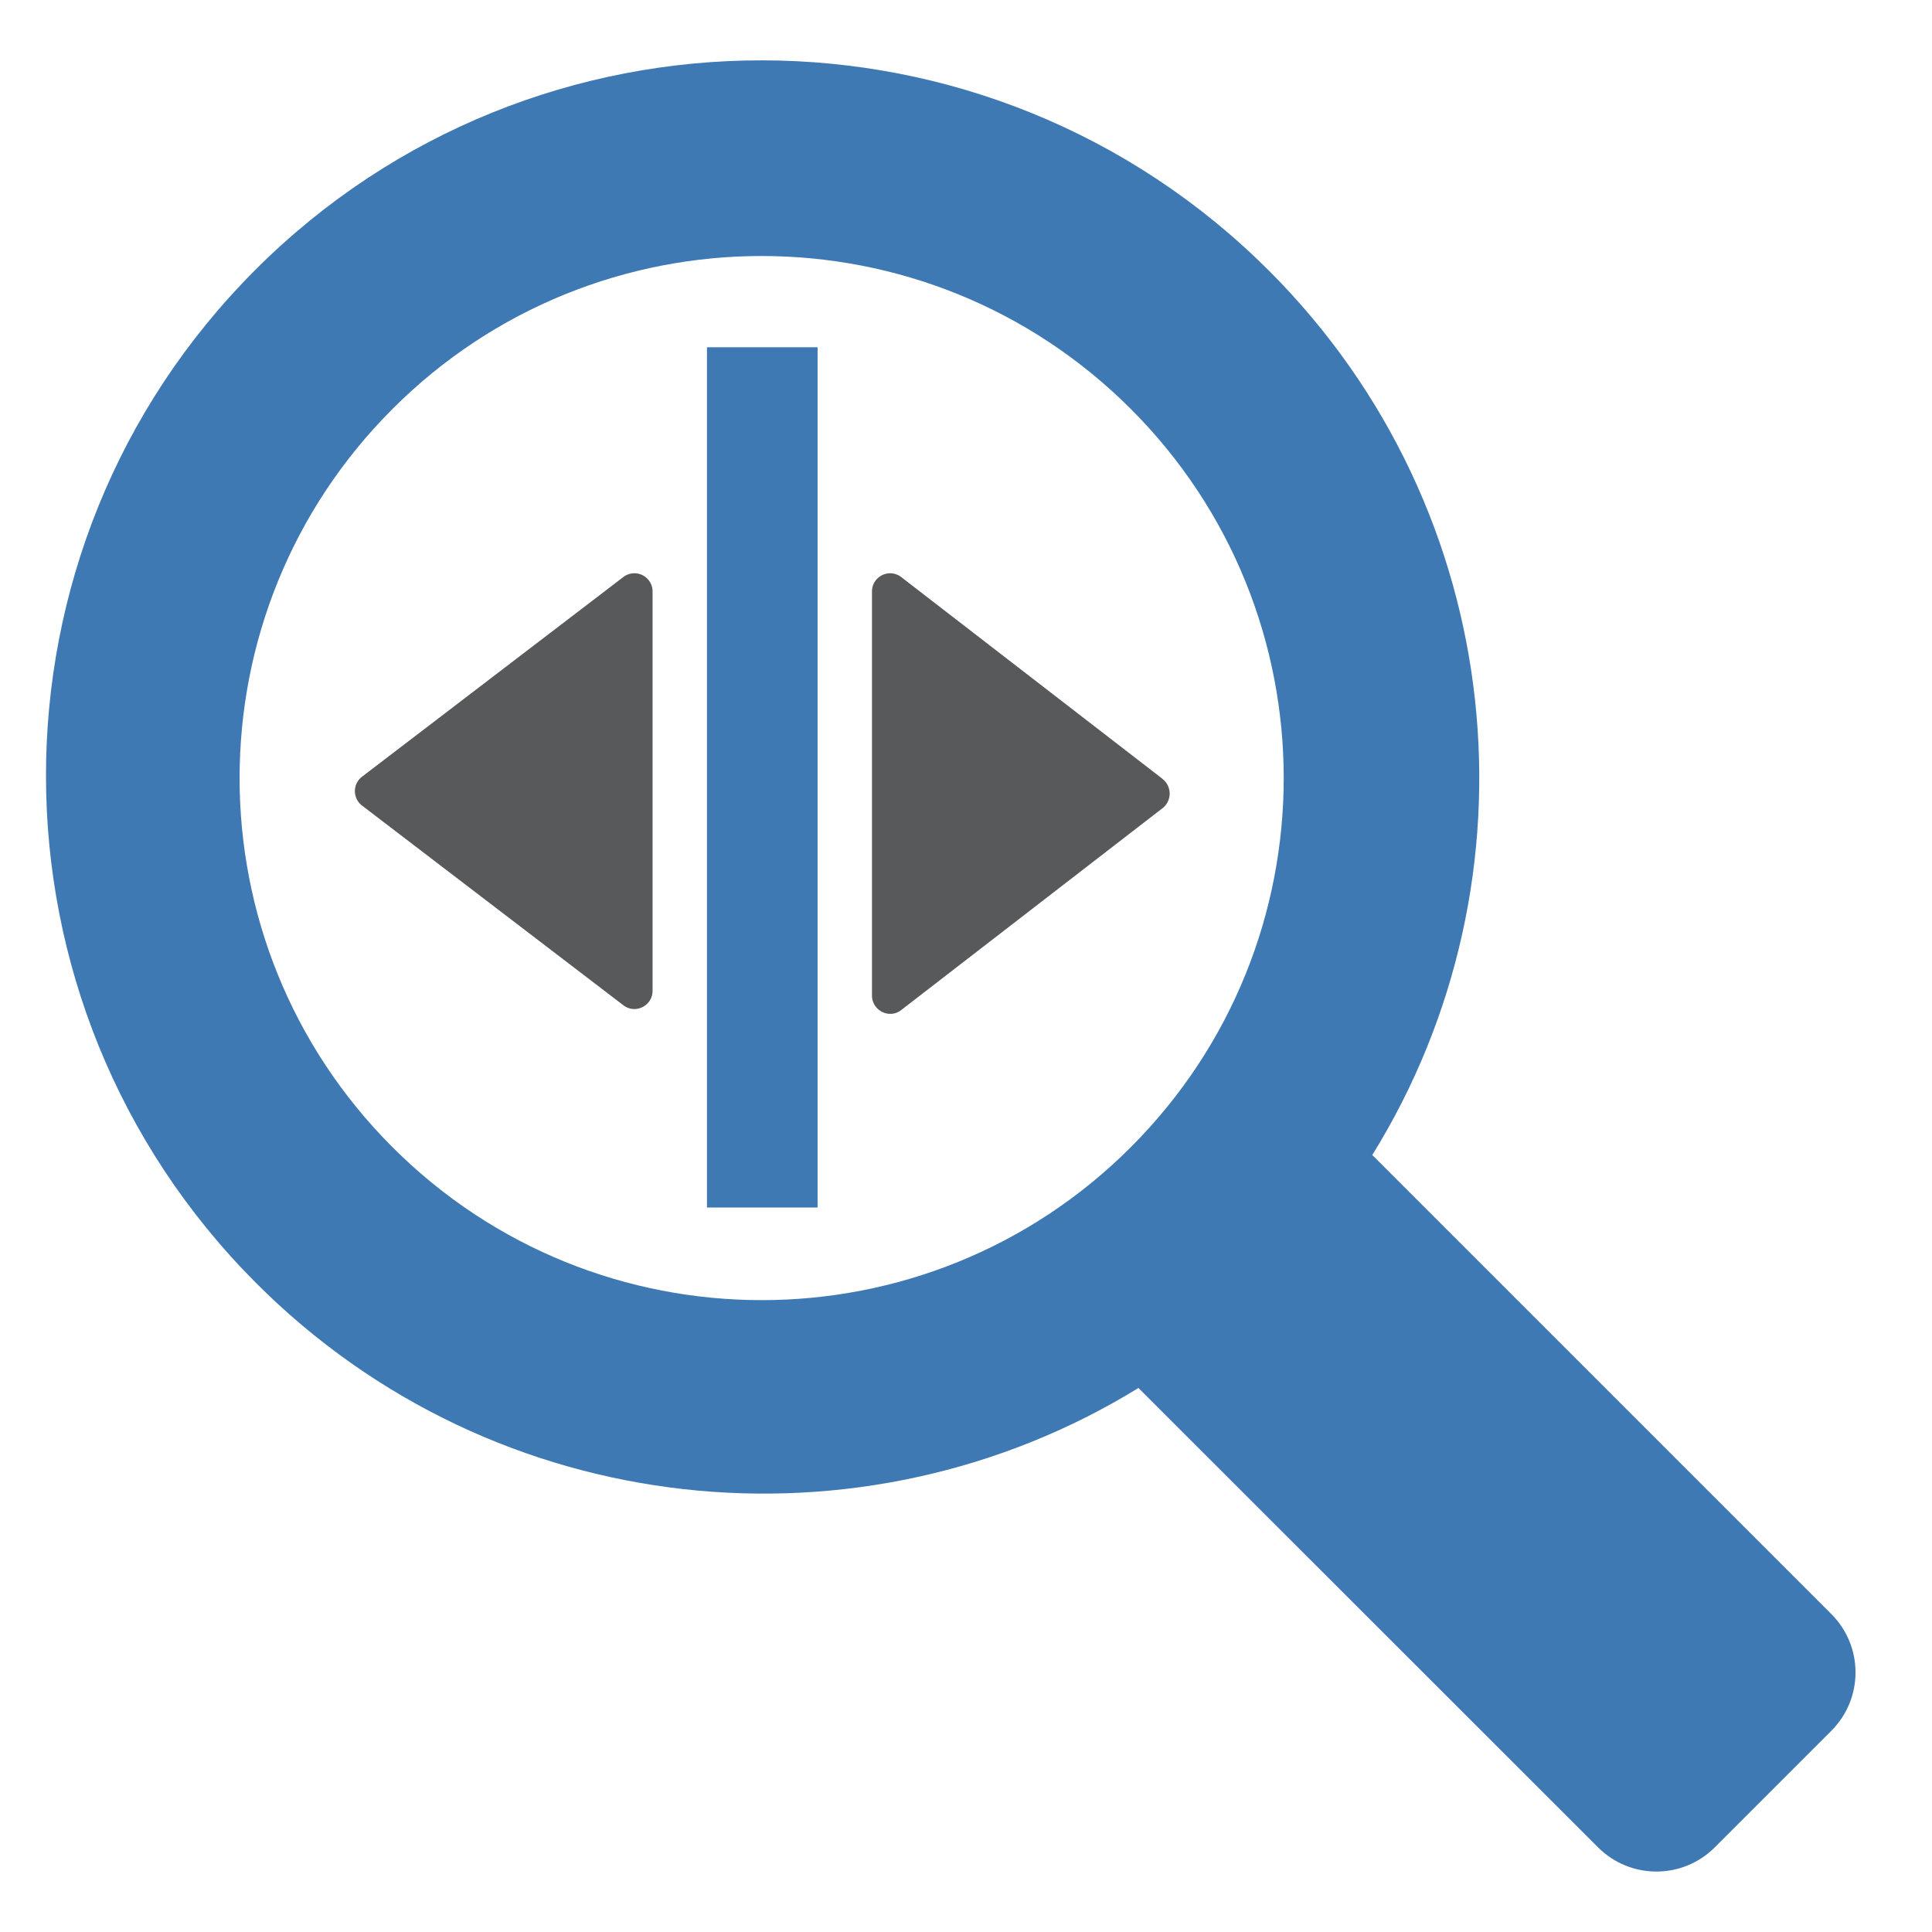
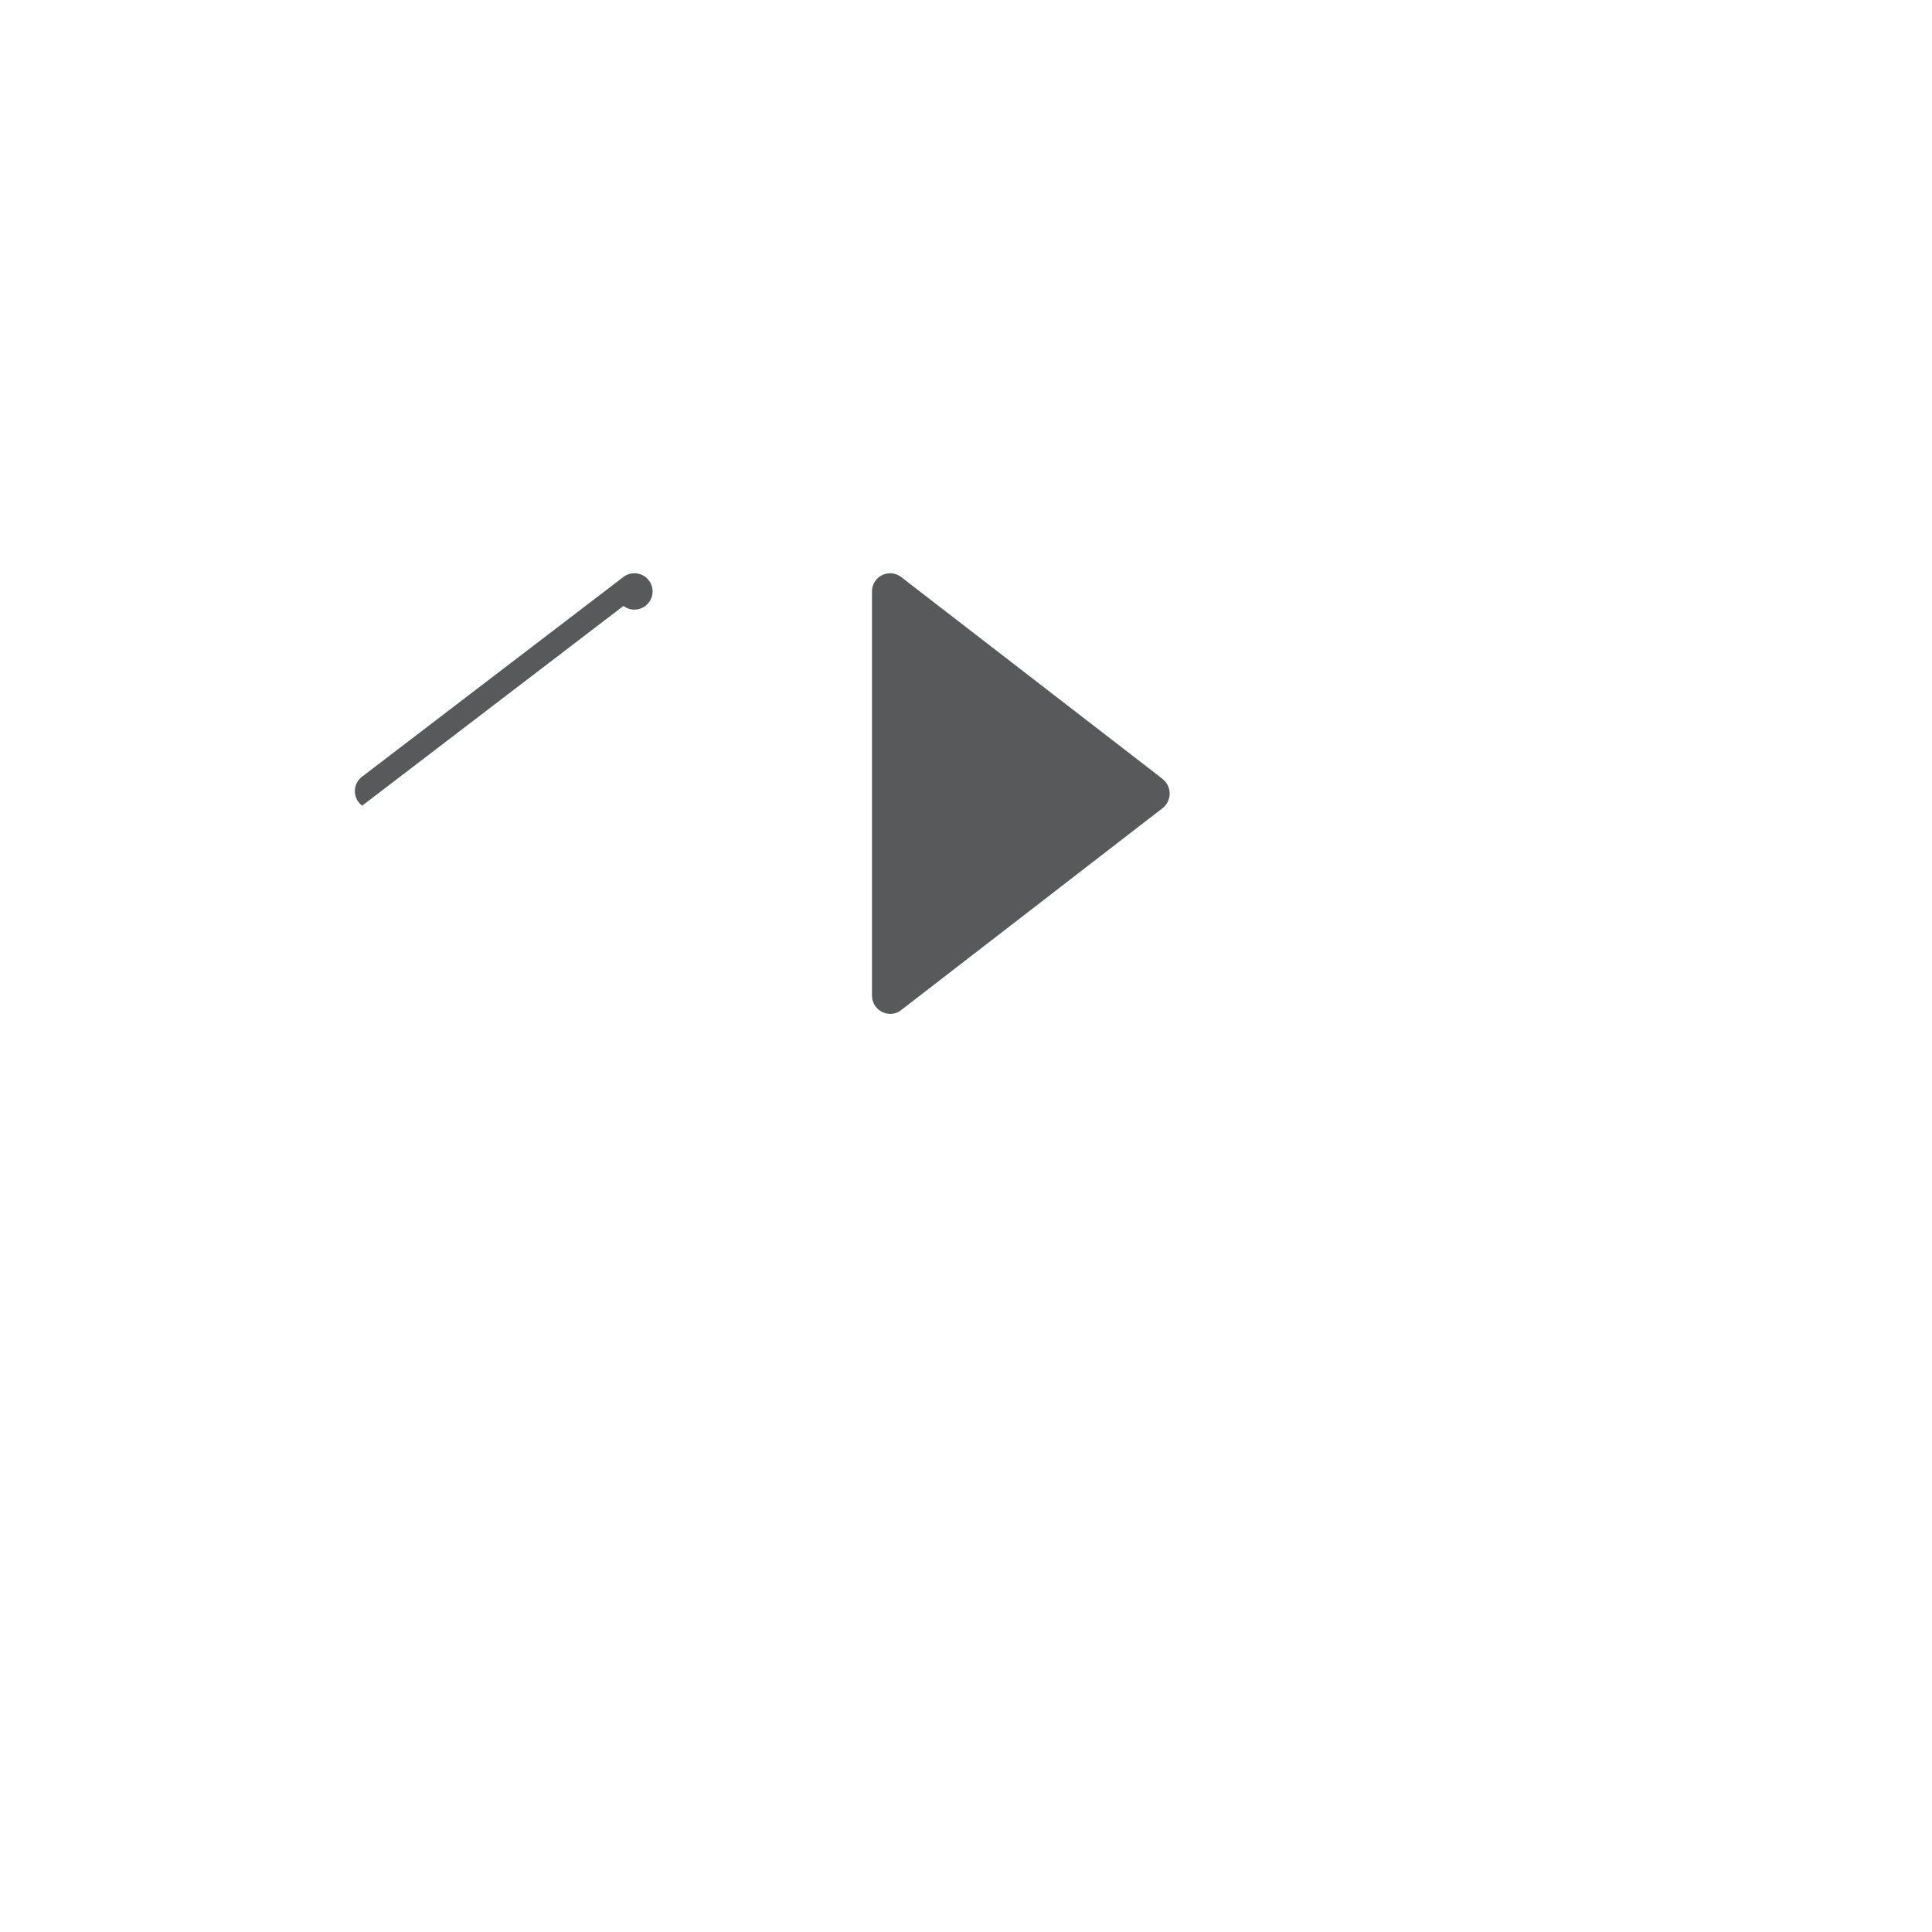
<svg xmlns="http://www.w3.org/2000/svg" xmlns:ns1="http://sodipodi.sourceforge.net/DTD/sodipodi-0.dtd" xmlns:ns2="http://www.inkscape.org/namespaces/inkscape" ns1:docname="Platypus-L-Zoom-Horizontal.svg" ns2:version="0.92.4 (5da689c313, 2019-01-14)" id="svg8" version="1.1" viewBox="0 0 24 24" height="24" width="24">
  <defs id="defs2" />
  <ns1:namedview id="base" pagecolor="#ffffff" bordercolor="#666666" borderopacity="1.0" ns2:pageopacity="0.0" ns2:pageshadow="2" ns2:zoom="11.313709" ns2:cx="33.44477" ns2:cy="-13.777622" ns2:document-units="mm" ns2:current-layer="g890" showgrid="false" units="px" ns2:window-width="1920" ns2:window-height="1177" ns2:window-x="-8" ns2:window-y="-8" ns2:window-maximized="1" fit-margin-top="0" fit-margin-left="0" fit-margin-right="0" fit-margin-bottom="0" />
  <g id="g890" transform="translate(-56.413,5.324)">
-     <path style="display:inline;fill:#3e79b4;fill-rule:evenodd;stroke-width:0.75" ns2:connector-curvature="0" d="m 59.586,-1.973 c 3.473,-3.473 9.11,-3.468 12.591,0.012 2.984,2.984 3.411,7.553 1.283,10.985 l 5.703,5.703 c 0.4,0.4 0.4,1.049 0,1.449 l -1.449,1.449 c -0.4,0.4 -1.049,0.4 -1.449,0 L 70.555,11.918 C 67.127,14.027 62.574,13.594 59.598,10.618 56.118,7.137 56.112,1.501 59.586,-1.973 Z M 61.289,8.927 c 2.533,2.533 6.639,2.533 9.171,0 2.533,-2.533 2.533,-6.639 0,-9.171 -2.533,-2.533 -6.639,-2.533 -9.171,0 -2.533,2.533 -2.533,6.639 0,9.171 z" id="path1002-9-5-8" />
    <g id="g3021" style="display:inline" transform="matrix(0.936,0,0,0.936,-18.881,1.839)">
-       <path id="path1463-0-6" d="m 85.249,2.654 3.468,-2.65 a 0.241,0.241 0 0 1 0.386,0.192 V 5.497 c 0,0.199 -0.227,0.313 -0.386,0.193 L 85.249,3.04 a 0.241,0.241 0 0 1 0,-0.386 m 10.621,0.029 -3.468,-2.678 A 0.241,0.241 0 0 0 92.015,0.201 V 5.558 c 0,0.201 0.228,0.316 0.386,0.196 l 3.468,-2.679 a 0.246,0.246 0 0 0 0,-0.391" ns2:connector-curvature="0" style="display:inline;fill:#58595b;stroke-width:0.801" />
-       <path style="color:#000000;font-style:normal;font-variant:normal;font-weight:normal;font-stretch:normal;font-size:medium;line-height:normal;font-family:sans-serif;font-variant-ligatures:normal;font-variant-position:normal;font-variant-caps:normal;font-variant-numeric:normal;font-variant-alternates:normal;font-feature-settings:normal;text-indent:0;text-align:start;text-decoration:none;text-decoration-line:none;text-decoration-style:solid;text-decoration-color:#000000;letter-spacing:normal;word-spacing:normal;text-transform:none;writing-mode:lr-tb;direction:ltr;text-orientation:mixed;dominant-baseline:auto;baseline-shift:baseline;text-anchor:start;white-space:normal;shape-padding:0;clip-rule:nonzero;display:inline;overflow:visible;visibility:visible;opacity:1;isolation:auto;mix-blend-mode:normal;color-interpolation:sRGB;color-interpolation-filters:linearRGB;solid-color:#000000;solid-opacity:1;vector-effect:none;fill:#3e79b4;fill-opacity:1;fill-rule:nonzero;stroke:none;stroke-width:1.075;stroke-linecap:butt;stroke-linejoin:miter;stroke-miterlimit:4;stroke-dasharray:none;stroke-dashoffset:0;stroke-opacity:1;color-rendering:auto;image-rendering:auto;shape-rendering:auto;text-rendering:auto;enable-background:accumulate" d="M 89.825,-3.044 V 8.373 h 1.468 V -3.044 Z" id="path1465-4-1" ns2:connector-curvature="0" />
+       <path id="path1463-0-6" d="m 85.249,2.654 3.468,-2.65 a 0.241,0.241 0 0 1 0.386,0.192 c 0,0.199 -0.227,0.313 -0.386,0.193 L 85.249,3.04 a 0.241,0.241 0 0 1 0,-0.386 m 10.621,0.029 -3.468,-2.678 A 0.241,0.241 0 0 0 92.015,0.201 V 5.558 c 0,0.201 0.228,0.316 0.386,0.196 l 3.468,-2.679 a 0.246,0.246 0 0 0 0,-0.391" ns2:connector-curvature="0" style="display:inline;fill:#58595b;stroke-width:0.801" />
    </g>
  </g>
</svg>